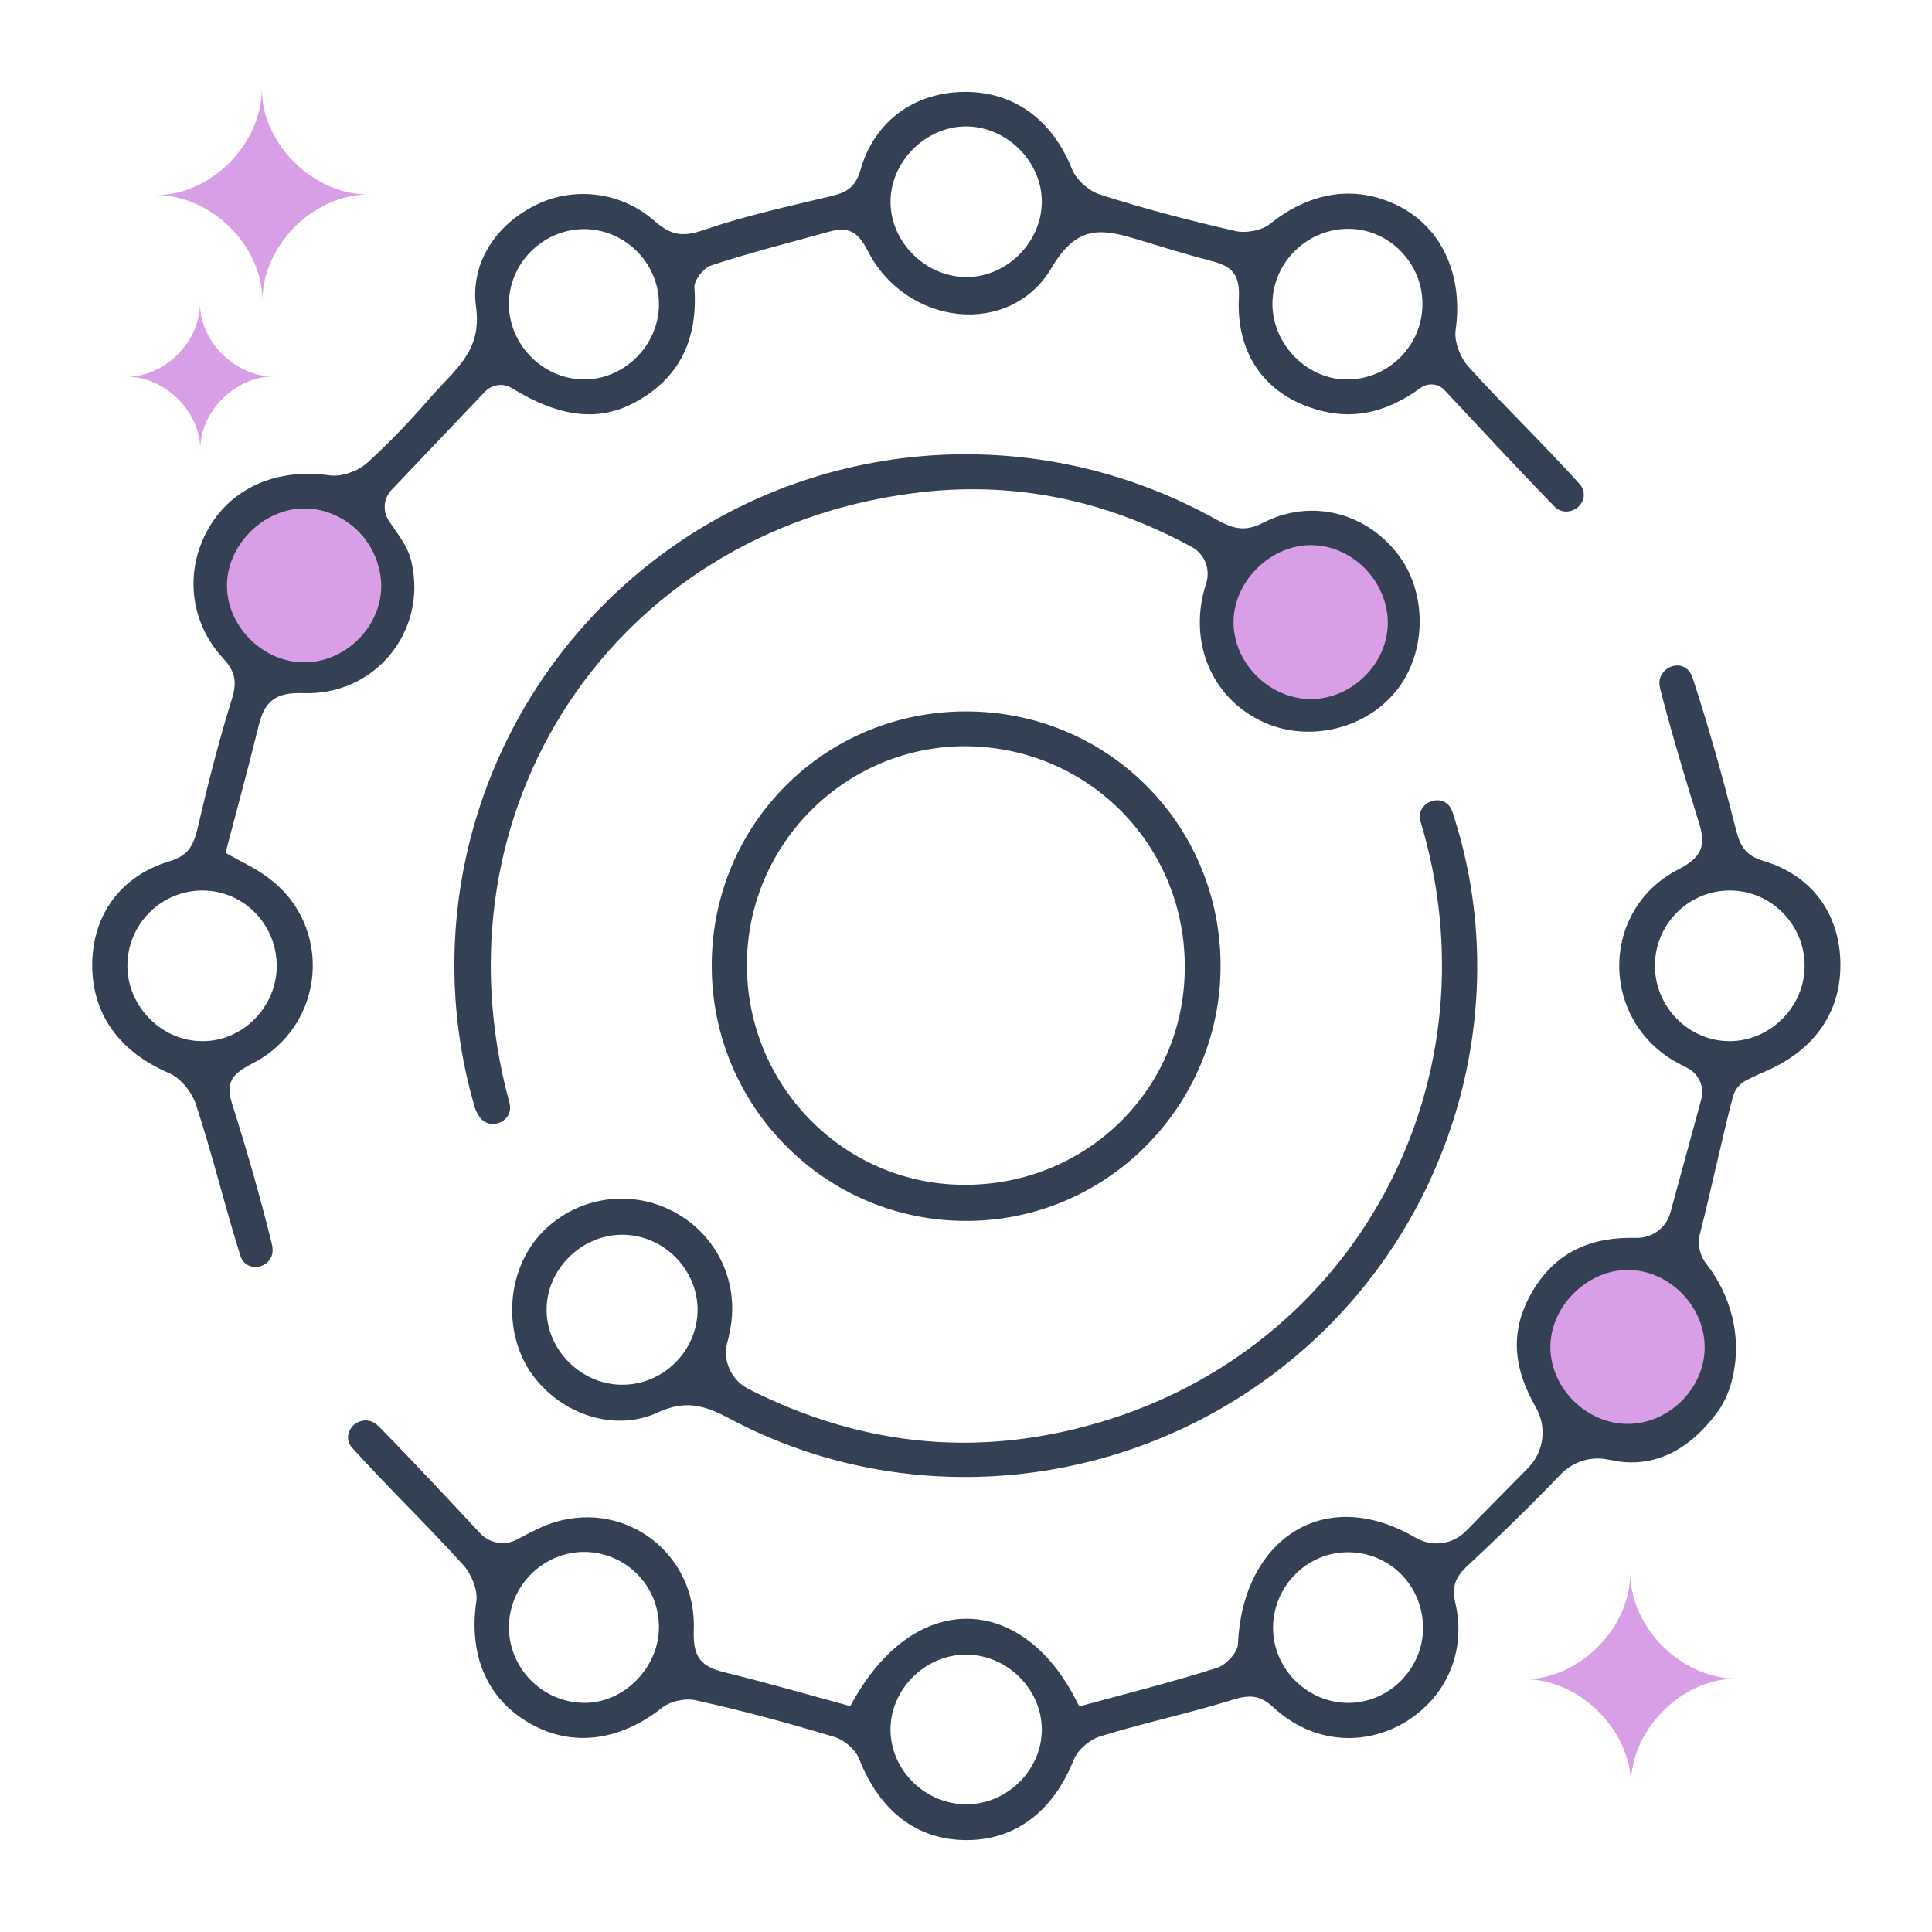
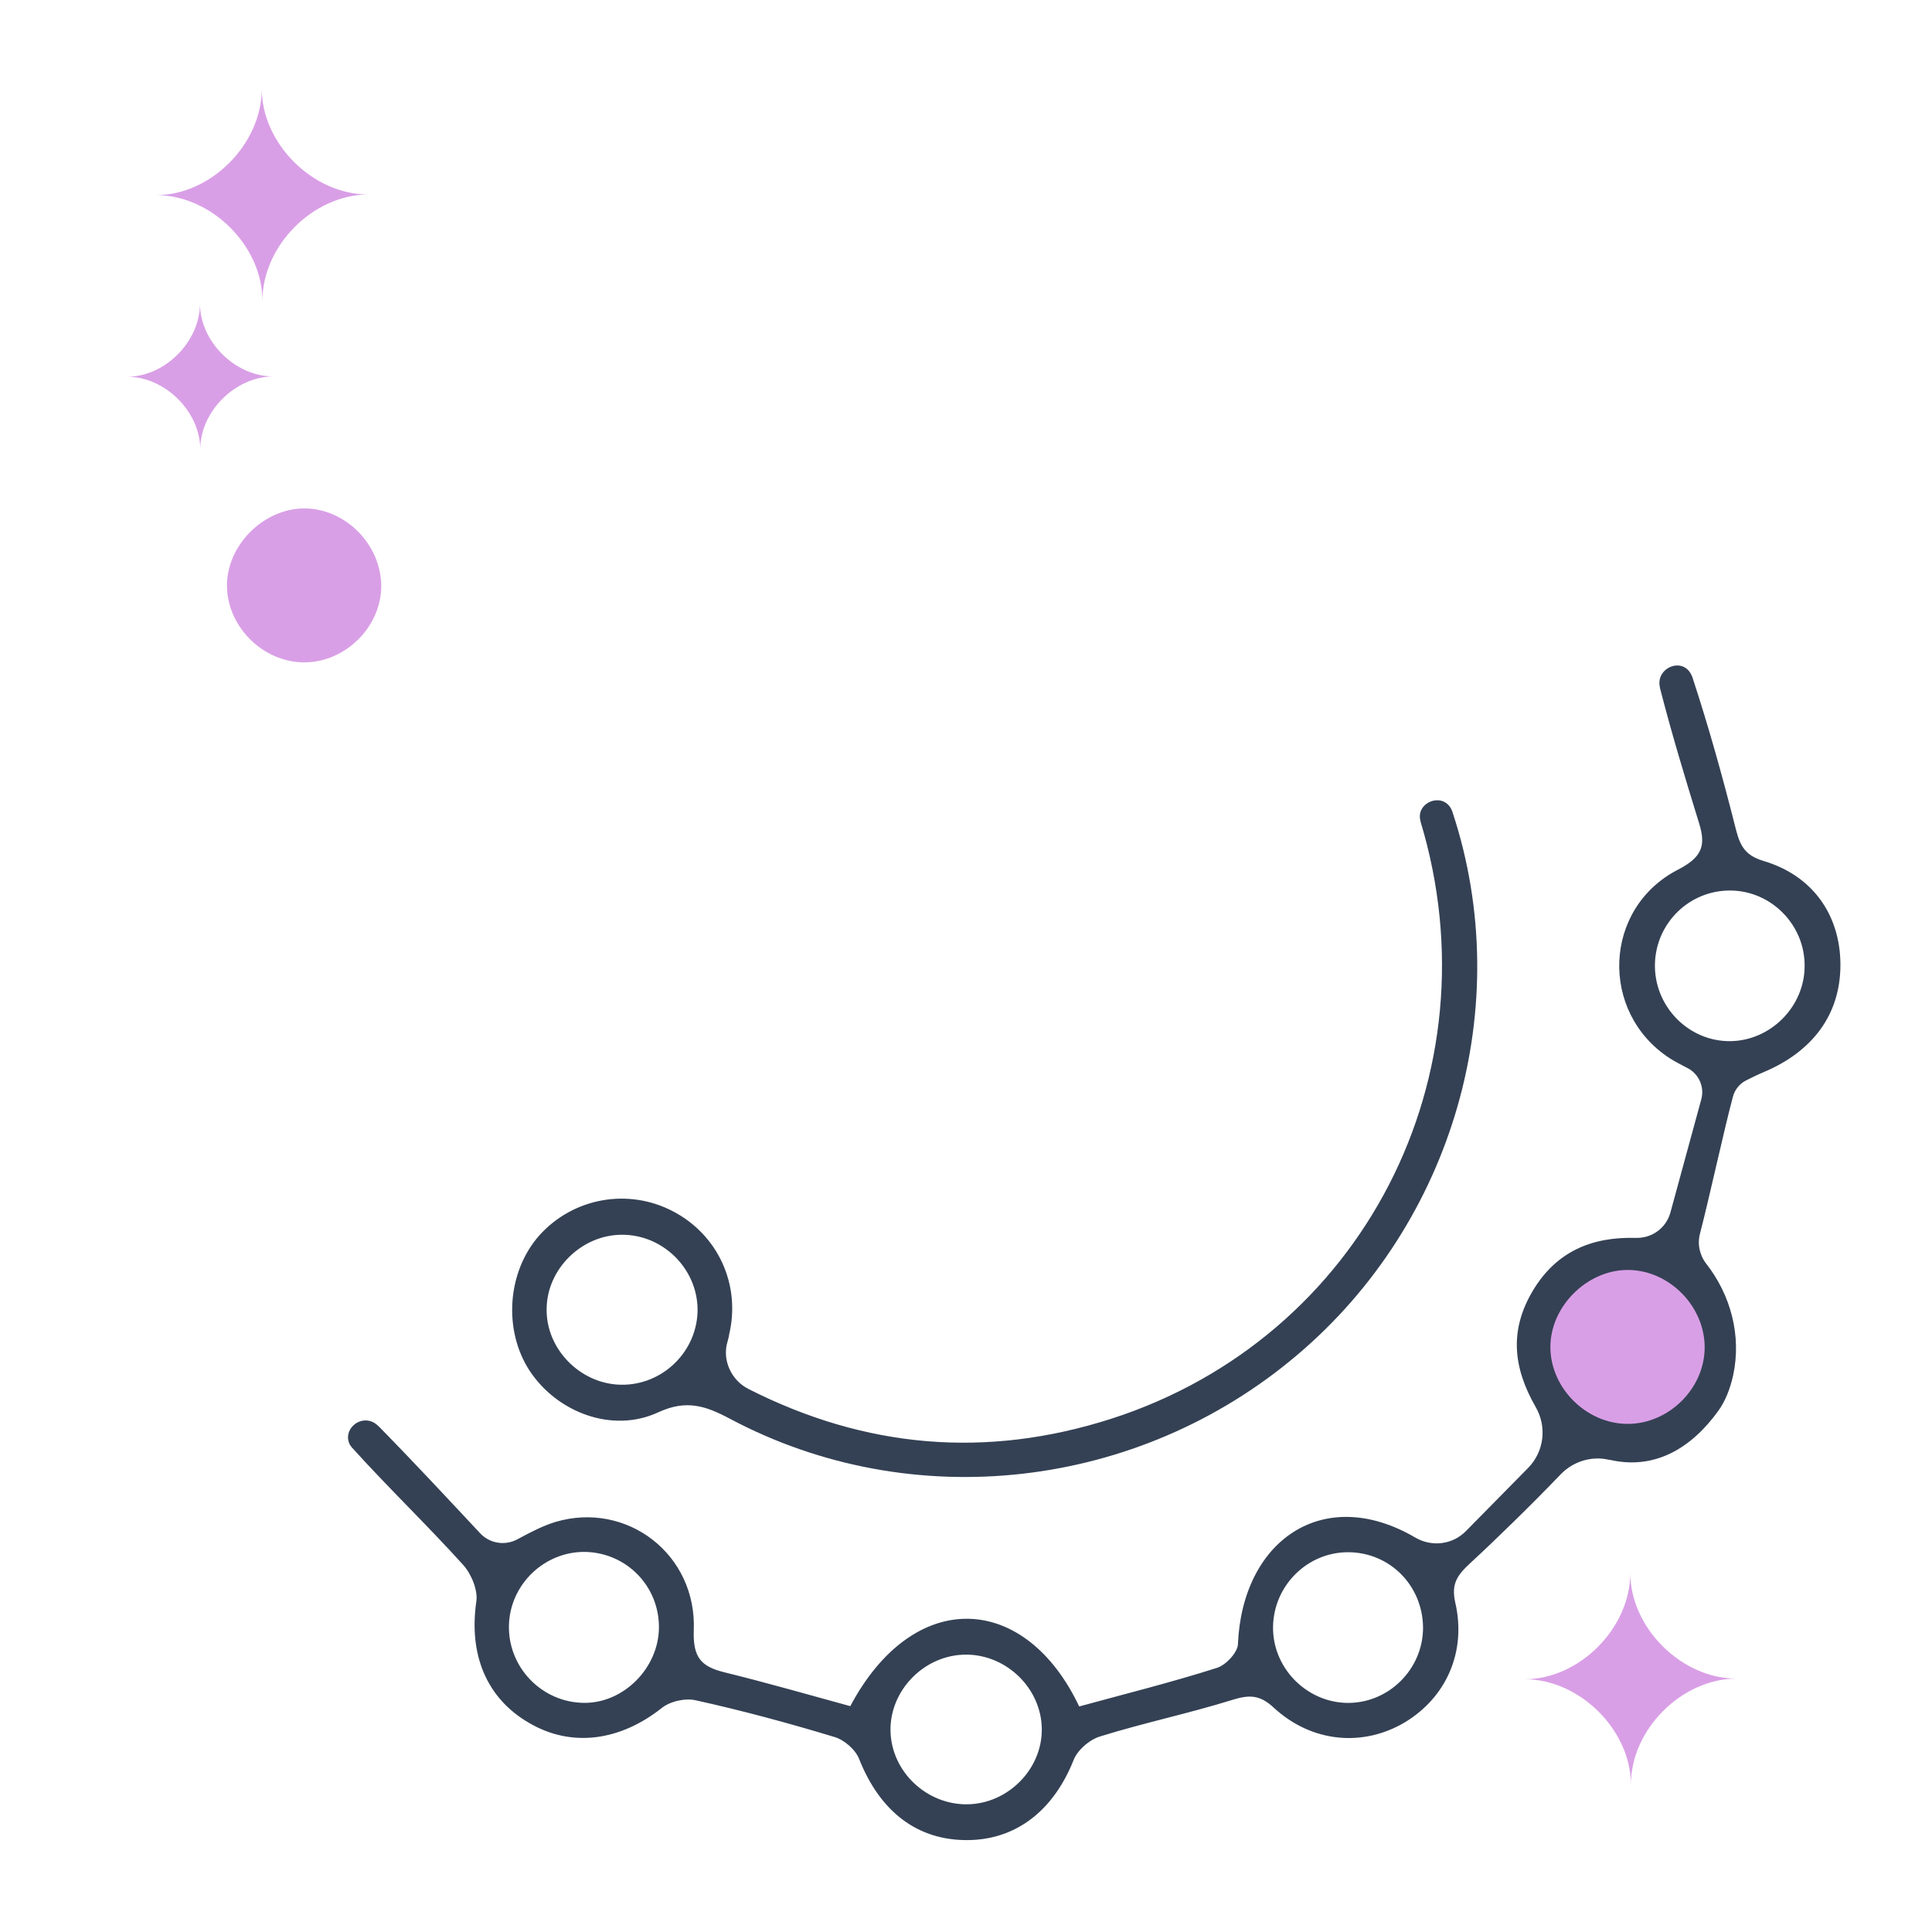
<svg xmlns="http://www.w3.org/2000/svg" id="Layer_1" x="0px" y="0px" viewBox="0 0 600 600" style="enable-background:new 0 0 600 600;" xml:space="preserve">
  <style type="text/css">	.st0{fill:#D99FE6;}	.st1{fill:#344154;stroke:#344154;stroke-width:0.92;stroke-miterlimit:10;}</style>
  <path class="st0" d="M506.5,554.3c0-17-15.9-32.8-33-32.8c17,0,32.8-15.9,32.8-33c0,17,15.9,32.8,32.9,32.8 C522.2,521.4,506.4,537.2,506.5,554.3L506.5,554.3z" />
  <path class="st0" d="M81.5,93.4c0-17.1-15.9-32.8-33-32.8c17,0,32.8-15.9,32.8-33c0,17,15.9,32.8,33,32.8 C97.2,60.5,81.5,76.3,81.5,93.4z" />
  <path class="st0" d="M62.2,139.6c0-11.7-10.9-22.6-22.7-22.6c11.7,0,22.6-10.9,22.6-22.7c0,11.7,10.9,22.6,22.7,22.6 C73,117,62.1,127.9,62.2,139.6z" />
  <g id="YFmLd5">
    <g>
-       <path class="st1" d="M449,120.9c-2.1-2.3-5.6-2.6-8.1-0.8c-11.4,8.3-22.4,10.2-34.5,5.8c-14-5.1-22-17-21.2-33.3   c0.4-7.6-2.4-10.4-8.9-12c-7.7-2-15.4-4.4-23-6.7c-11.2-3.4-19.1-4.6-27.1,9c-12.7,21.6-44.6,17.8-56.3-5.2   c-3.2-6.3-6.5-7.9-12.5-6.2c-12.2,3.4-24.6,6.5-36.7,10.5c-2.5,0.8-5.7,4.9-5.5,7.3c1.1,15.8-4.4,27.9-18.5,35.4   c-10.9,5.8-22.8,4.5-37.6-4.6c-2.8-1.7-6.5-1.2-8.8,1.2c-9.4,9.9-19.8,20.8-29.1,30.6c-2.5,2.7-2.9,6.7-1,9.8   c2.9,4.5,6.2,8.2,7.2,13.2c4.7,21.1-11.3,40.7-33.2,39.9c-8.8-0.3-12.4,2.6-14.3,10.4c-3.3,13.4-6.9,26.6-10.4,39.9   c5.3,3,9.6,4.9,13.3,7.7c20.3,14.7,18,45.5-4.7,57.1c-6.4,3.3-8.7,6.1-6.4,13.2c4.5,14.2,8.6,28.5,12.2,43   c0.2,0.7,0.3,1.5,0.3,2.2c0,4.9-6.9,6.6-8.9,2.1c-0.1-0.2-0.1-0.3-0.2-0.5c-4.9-15.6-8.7-31.5-13.8-47c-1.3-4-5-8.6-8.7-10.1   C37.7,326.4,29,315,29.1,299.5c0.1-15,8.5-27,23.7-31.6c6-1.8,7.7-5.1,9-10.5c3.1-13.4,6.5-26.8,10.6-40c1.7-5.5,1.3-8.9-2.8-13.3   c-10.4-11.3-11.7-26.9-4.6-39.5c7.3-13,21.5-18.8,37.4-16.5c3.7,0.5,8.8-1.3,11.7-3.8c7-6.3,14.2-13.9,19.7-20.3   c7.9-9.1,16.4-14.6,14.5-28.7c-0.3-2.3-0.4-4.6-0.1-6.9c1.2-10.5,8.3-19.6,19.2-24.7s25.2-3.9,35.6,5.3c5,4.4,8.8,5.2,15.3,3   c12.7-4.4,25.9-7.3,38.9-10.4c5.3-1.2,8.7-2.5,10.5-8.8c4.3-15,16.6-23.6,31.6-23.8c15.5-0.2,27.2,8.7,33.2,23.7   c1.4,3.5,5.5,7.1,9.1,8.2c13.8,4.4,27.9,8.1,42,11.3c3.4,0.8,8.5-0.2,11.1-2.3c12.7-10.2,27.1-12.3,40.6-4.9   c12.8,7.1,18.6,21.6,16.3,37.5c-0.5,3.7,1.5,8.8,4.1,11.7c11.2,12.4,23.3,24,34.5,36.4c0.2,0.2,0.4,0.5,0.6,0.8   c2.5,4.5-3.2,9.1-7.3,6c-0.2-0.2-0.4-0.4-0.6-0.6C471.6,145.2,460.6,133.3,449,120.9L449,120.9z M324,62.3   c-0.2-12.7-11.3-23.5-24-23.5c-12.7,0-23.8,11-23.9,23.7c-0.1,13.1,11.4,24.3,24.6,24C313.4,86.2,324.2,75,324,62.3L324,62.3z    M182.2,70.7c-12.9-0.4-24,9.8-24.6,22.7c-0.6,13.2,10.3,24.7,23.5,24.9c12.8,0.2,23.7-10.5,24-23.3   C205.4,82.1,195.1,71.2,182.2,70.7z M418.6,70.6c-13,0.1-23.7,10.6-23.9,23.5c-0.1,13.2,11.2,24.6,24.3,24.2   c12.9-0.3,23.4-11.2,23.2-24.1C442.2,81.3,431.4,70.5,418.6,70.6L418.6,70.6z M86.4,300.2c0.1-13.1-10.1-23.8-23-24.1   c-13.4-0.3-24.4,10.6-24.3,24c0.1,12.8,10.9,23.7,23.7,23.7C75.5,323.9,86.3,313.1,86.4,300.2L86.4,300.2z M94.3,157.6   c-12.9,0.2-23.7,11-23.7,23.7c0,13.2,11.4,24.1,24.8,23.6c12.9-0.4,23.5-11.5,23.1-24.2C118.2,167.9,107.2,157.4,94.3,157.6   L94.3,157.6z" />
      <path class="st1" d="M334.9,530.5c14.6-4,29.1-7.6,43.2-12.1c2.9-0.9,6.6-4.9,6.8-7.6c1.3-32.1,26.2-49.4,54.4-32.9   c5.3,3.1,12,2.3,16.3-2.1c6.3-6.4,12.8-13,19.3-19.6c5.1-5.2,6.1-13.1,2.4-19.5c-7-12.2-8-23.5-1-35.4   c7.2-12.2,18.1-16.8,31.8-16.4c5.2,0.1,9.7-3.2,11.1-8.2c3.2-11.8,6.4-23.5,9.6-35.2c1.1-4-0.8-8.3-4.5-10.2   c-2.1-1.1-3.9-2-5.6-3.1c-21.4-14-20.4-45.8,2.6-57.7c7.6-3.9,9.1-7.7,6.8-15c-4.3-13.9-8.5-27.8-12.1-41.8c0-0.2-0.1-0.4-0.1-0.6   c-1-5.2,6-8.3,8.7-3.8c0.2,0.3,0.3,0.6,0.5,1c5,15.2,9.3,30.6,13.2,46c1.4,5.6,2.5,9.5,9.2,11.5c15.2,4.5,23.5,16.6,23.6,31.6   c0.1,15.5-8.6,26.9-23.7,33.2c-1.7,0.7-3.7,1.7-5.3,2.5c-2.2,1.1-3.8,3.1-4.4,5.5c-2.7,10-7.3,31.3-10.2,42.4   c-0.9,3.4-0.1,7,2,9.7l0,0c7.6,9.7,10.9,22.2,8.3,34.3c-0.9,4.1-2.4,8-4.7,11.1c-8.2,11.3-19.4,18-33.1,14.8c-0.1,0-0.1,0-0.2,0   c-5.6-1.3-11.4,0.5-15.4,4.6c-8.8,9.2-20.4,20.5-28,27.5c-4.1,3.8-6.3,6.6-4.9,12.8c3.5,15.1-2.8,29-15.3,36.6   c-12.8,7.7-28.6,6.4-40.3-4.4c-4.5-4.2-8-4.2-13.4-2.5c-13.5,4.2-27.4,7.1-40.9,11.3c-3.4,1-7.3,4.3-8.6,7.6   c-6.1,15.4-17.5,24.5-32.5,24.6c-15.5,0.1-26.9-8.8-33.3-25c-1.2-3-4.8-6.1-7.9-7c-14.2-4.3-28.6-8.2-43.1-11.4   c-3.4-0.8-8.3,0.3-11,2.5c-12.8,10.1-27.6,12.2-40.6,4.6c-13.2-7.6-18.6-21.1-16.2-37.4c0.5-3.6-1.6-8.7-4.2-11.6   c-11.2-12.4-23.3-24-34.5-36.4c-0.2-0.2-0.4-0.5-0.6-0.8c-2.3-4.3,3-8.8,7.1-6.1c0.4,0.3,0.8,0.6,1.2,1   c10.8,11,21.3,22.3,31.4,33.1c3.1,3.3,8,4.1,12,2c4.3-2.3,7.9-4.2,11.8-5.4c21.9-6.5,43.4,9.9,42.4,33.3   c-0.3,8.6,2.5,11.6,9.9,13.4c13.4,3.3,26.6,7.1,39.4,10.6C283.9,493.2,318.3,495,334.9,530.5L334.9,530.5z M506,394.5   c-12.5-0.3-24,10.6-24.5,23.1c-0.5,13,10.8,24.7,24,24.7c12.7,0,23.8-10.9,23.9-23.6C529.5,406,518.7,394.8,506,394.5L506,394.5z    M205.1,505.5c0.1-13.1-10.2-23.7-23.3-24c-12.9-0.2-23.8,10.2-24.2,23.1c-0.4,13.4,10.4,24.6,23.8,24.7   C194,529.4,205,518.2,205.1,505.5L205.1,505.5z M418.8,481.6c-12.9-0.1-23.6,10.4-23.9,23.4c-0.3,12.9,10.2,23.9,23.1,24.3   c13.3,0.4,24.5-10.6,24.4-24C442.2,492.1,431.9,481.7,418.8,481.6L418.8,481.6z M324,537c-0.1-12.8-11-23.5-23.8-23.6   c-13.3-0.1-24.5,11.3-24.1,24.4c0.4,12.8,11.5,23.2,24.4,23C313.3,560.6,324.1,549.7,324,537L324,537z M537.6,276.1   c-13-0.2-23.7,10.1-24.1,23.1c-0.4,13.4,10.5,24.7,23.8,24.6c12.8-0.1,23.6-10.9,23.6-23.8C561,287.1,550.5,276.3,537.6,276.1   L537.6,276.1z" />
      <path class="st1" d="M225.5,416.5c-1.8,6,1.2,12.5,6.8,15.3c36.3,18.4,73.9,21.8,113.1,9.2c78.1-25.2,120.1-107,96.2-186   c0,0,0-0.1,0-0.1c-1.5-5.2,6-8.3,8.6-3.6c0.2,0.4,0.4,0.8,0.5,1.2c19.7,59.8,0.3,127-48.2,168c-49.2,41.7-119.2,49.7-175.6,19.7   c-7.7-4.1-13.8-6.1-22.7-2c-14,6.5-30.9,0-39.3-12.7c-8.2-12.5-6.9-30.5,3-41.6c10.4-11.5,27.2-14.5,40.9-7.3   c13.8,7.2,20.8,22.5,17.2,37.7C225.9,415.1,225.7,415.8,225.5,416.5L225.5,416.5z M193.2,383c-12.8,0-23.8,10.8-23.9,23.5   c-0.2,12.7,10.6,23.7,23.4,24c13.4,0.3,24.5-10.7,24.4-24C216.9,393.6,206.1,383,193.2,383L193.2,383z" />
-       <path class="st1" d="M375,181.4c1.5-4.6-0.4-9.6-4.6-11.9c-27.3-14.9-56.2-20.8-86.8-16.8c-93.7,12.1-150.7,98.9-125.8,190   c0,0,0,0.1,0,0.1c1.3,5-5.5,8-8.5,3.8c-0.6-0.9-1.1-1.8-1.4-2.8c-18-61.3,3.2-127.7,53.3-167.7c49.6-39.7,118.4-45.7,174.4-15.4   c5.4,2.9,9.7,5.8,16.8,2.1c15.1-7.8,32.2-2.9,41.8,10.2c9,12.3,8.2,31.2-2,42.5c-10.3,11.6-28.5,14.7-41.9,7.2   C375.8,214.8,369.6,198,375,181.4C375,181.4,375,181.4,375,181.4L375,181.4z M407.3,217.1c12.7-0.4,23.6-11.6,23.4-24.2   c-0.2-13.2-11.9-24.2-25-23.6c-12.8,0.6-23.2,11.9-22.7,24.7C383.4,206.7,394.7,217.4,407.3,217.1z" />
-       <path class="st1" d="M299.9,221.4c43.5-0.1,78.5,34.6,78.7,78.2c0.2,43.6-35.4,79.4-79,79.1c-43.2-0.2-78.2-35.5-78.1-78.9   C221.5,256.3,256.4,221.4,299.9,221.4L299.9,221.4z M368.4,301.1c0.5-38.2-29.5-69.1-67.6-69.8c-37.8-0.6-69.1,30.1-69.3,68   c-0.2,37.7,29.8,68.6,67.1,69.1C337,369,368,339.1,368.4,301.1z" />
    </g>
  </g>
  <path class="st0" d="M506,394.4c-12.5-0.3-24,10.6-24.5,23.1c-0.5,13,10.8,24.7,24,24.7c12.7,0,23.8-10.9,23.9-23.6 C529.5,405.9,518.7,394.7,506,394.4L506,394.4z" />
  <path class="st0" d="M95,157.9c-12.4-0.3-24,10.6-24.5,23.1c-0.5,13,10.8,24.7,24,24.7c12.7,0,23.8-10.9,23.9-23.6 C118.4,169.4,107.7,158.2,95,157.9z" />
-   <path class="st0" d="M407.6,169.3c-12.5-0.3-24,10.6-24.5,23.1c-0.5,13,10.8,24.7,24,24.7c12.7,0,23.8-10.9,23.9-23.6 C431,180.7,420.3,169.6,407.6,169.3L407.6,169.3z" />
</svg>